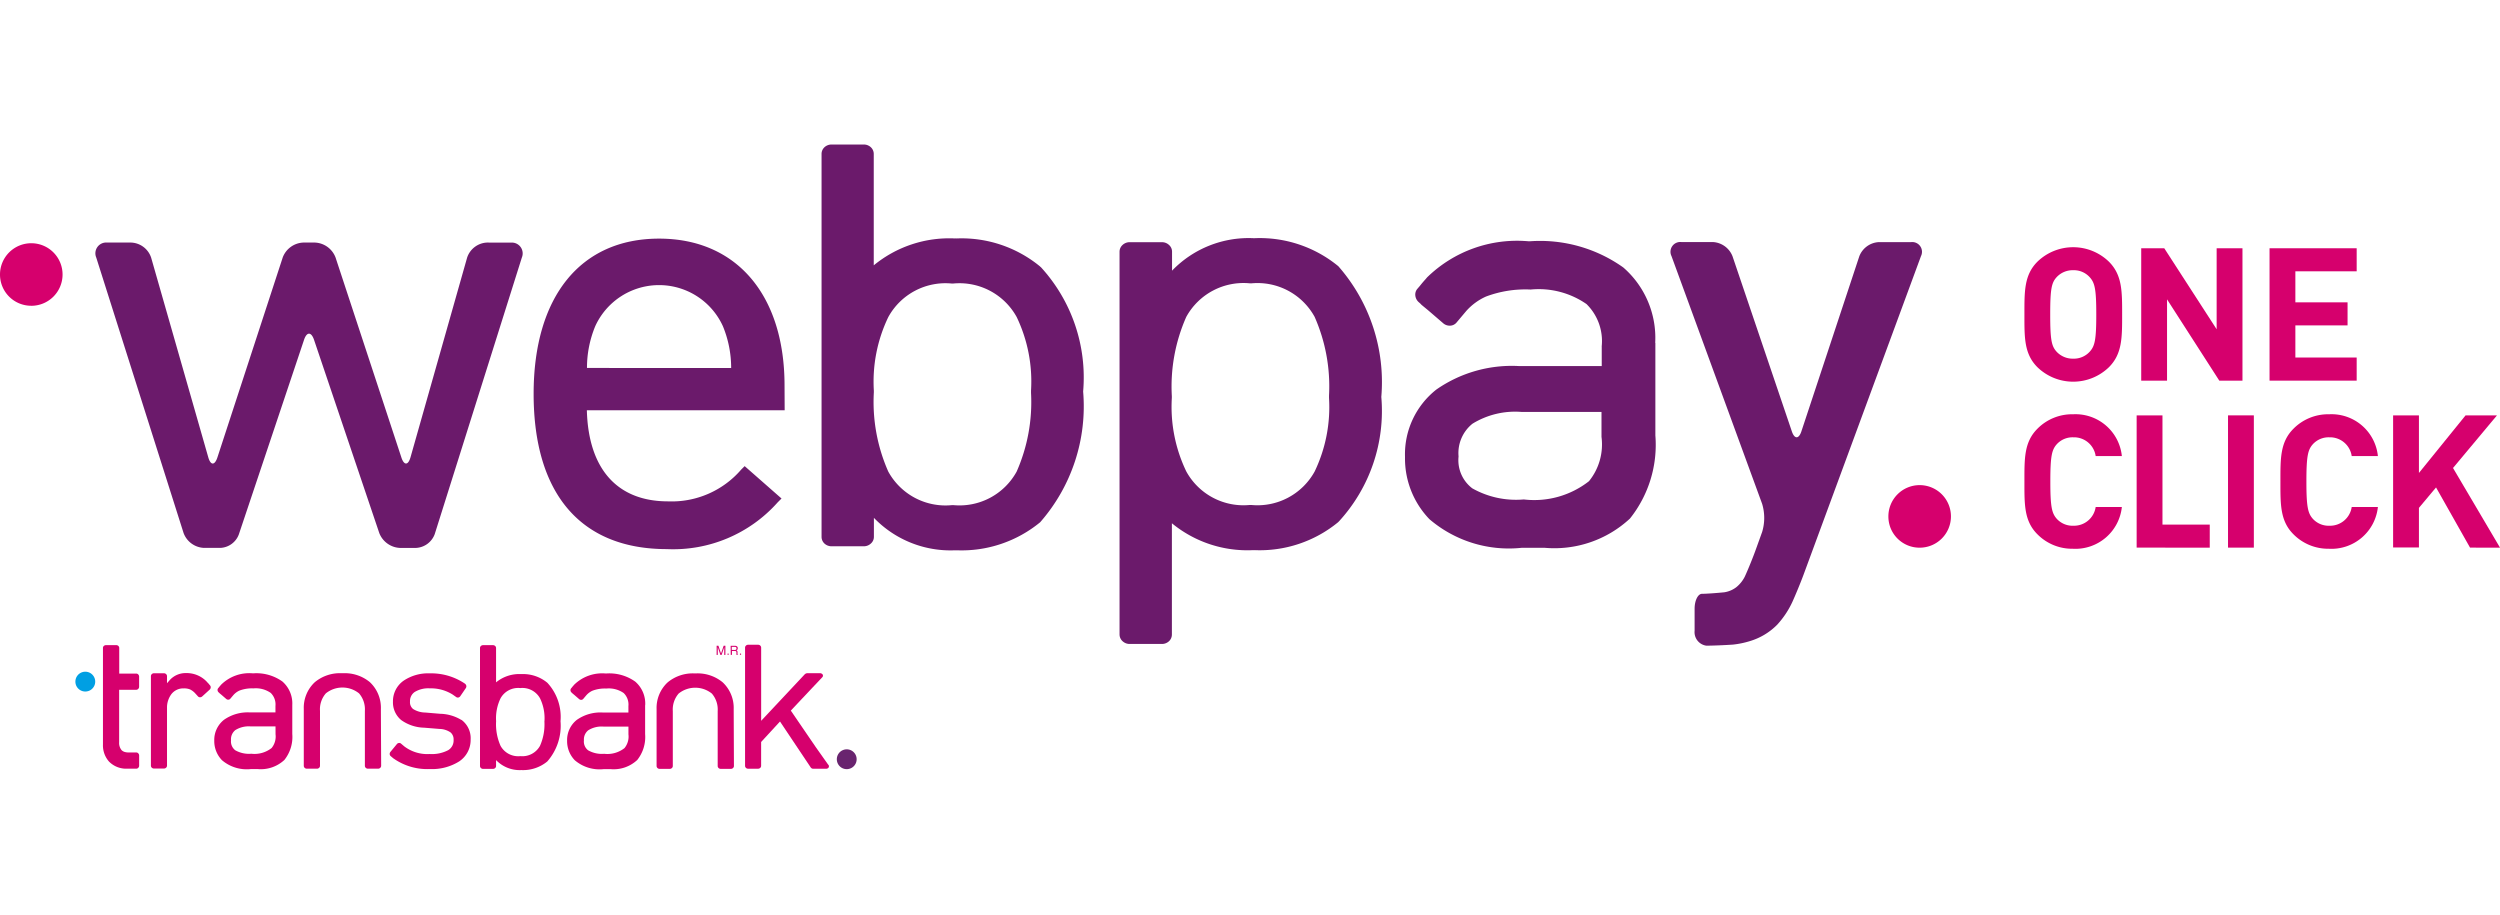
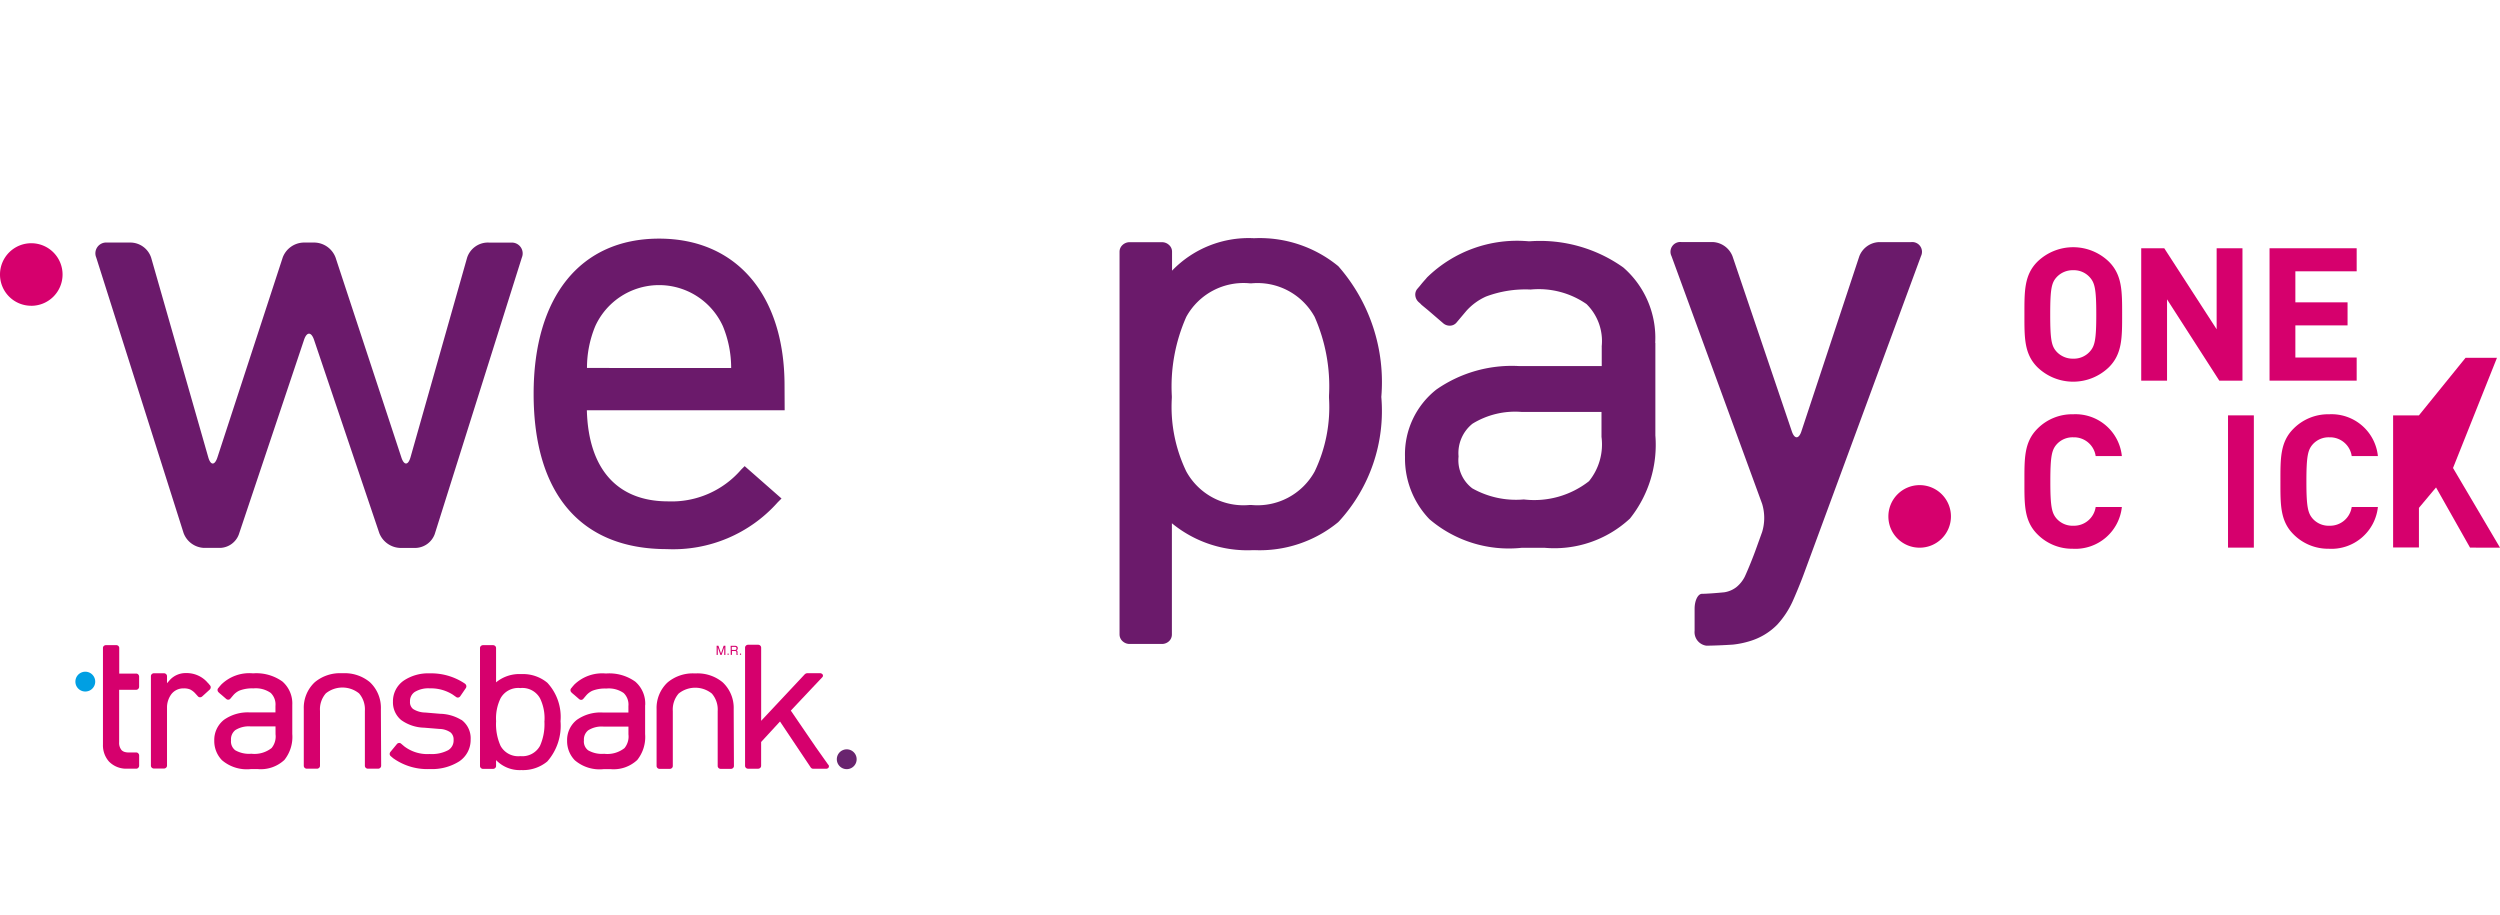
<svg xmlns="http://www.w3.org/2000/svg" width="82" height="30" viewBox="0 0 82 30">
  <g id="Grupo_4822" data-name="Grupo 4822" transform="translate(-13989 -1044)">
    <g id="Grupo_4821" data-name="Grupo 4821" transform="translate(-21 -53)">
      <rect id="Retângulo_1626" data-name="Retângulo 1626" width="82" height="30" transform="translate(14010 1097)" fill="#fff" />
    </g>
    <g id="_1.WebpayOneclick_FB_300px" data-name="1.WebpayOneclick_FB_300px" transform="translate(13989 1048.74)">
      <path id="Caminho_209" data-name="Caminho 209" d="M243.526,14.614a.7.7,0,0,0-.542-.232.719.719,0,0,0-.549.232c-.164.183-.207.384-.207,1.219s.043,1.036.207,1.219a.719.719,0,0,0,.549.231.7.7,0,0,0,.542-.231c.165-.183.213-.384.213-1.219s-.049-1.036-.213-1.219m.628,2.949a1.685,1.685,0,0,1-2.346,0c-.439-.439-.426-.981-.426-1.73s-.012-1.292.426-1.73a1.685,1.685,0,0,1,2.346,0c.439.439.433.981.433,1.73s.006,1.292-.433,1.73" transform="translate(-174.981 -10.259)" fill="#d6006d" />
      <path id="Caminho_210" data-name="Caminho 210" d="M257.714,18.1,256,15.434V18.1h-.847V13.758h.756l1.718,2.657V13.758h.847V18.1Z" transform="translate(-184.921 -10.355)" fill="#d6006d" />
      <path id="Caminho_211" data-name="Caminho 211" d="M270.3,18.1V13.758h2.858v.756h-2.011v1.018h1.712v.756h-1.712v1.054h2.011V18.1Z" transform="translate(-195.859 -10.355)" fill="#d6006d" />
      <path id="Caminho_212" data-name="Caminho 212" d="M242.978,37.754a1.6,1.6,0,0,1-1.17-.475c-.439-.438-.426-.981-.426-1.73s-.013-1.292.426-1.731a1.6,1.6,0,0,1,1.17-.475,1.529,1.529,0,0,1,1.6,1.371h-.859a.718.718,0,0,0-.731-.615.7.7,0,0,0-.543.225c-.165.183-.213.39-.213,1.225s.049,1.042.213,1.225a.7.7,0,0,0,.543.225.718.718,0,0,0,.731-.615h.859a1.533,1.533,0,0,1-1.6,1.371" transform="translate(-174.981 -24.495)" fill="#d6006d" />
-       <path id="Caminho_213" data-name="Caminho 213" d="M254.623,37.812V33.474h.847v3.583h1.551v.756Z" transform="translate(-184.541 -24.59)" fill="#d6006d" />
      <rect id="Retângulo_311" data-name="Retângulo 311" width="0.847" height="4.338" transform="translate(73.079 8.884)" fill="#d6006d" />
      <path id="Caminho_214" data-name="Caminho 214" d="M273.189,37.754a1.6,1.6,0,0,1-1.17-.475c-.439-.438-.427-.981-.427-1.73s-.012-1.292.427-1.731a1.6,1.6,0,0,1,1.17-.475,1.529,1.529,0,0,1,1.6,1.371h-.859a.718.718,0,0,0-.731-.615.7.7,0,0,0-.542.225c-.165.183-.213.39-.213,1.225s.049,1.042.213,1.225a.7.7,0,0,0,.542.225.718.718,0,0,0,.731-.615h.859a1.533,1.533,0,0,1-1.6,1.371" transform="translate(-196.794 -24.495)" fill="#d6006d" />
-       <path id="Caminho_215" data-name="Caminho 215" d="M287.4,37.812l-1.115-1.974-.561.67v1.3h-.847V33.474h.847v1.889l1.53-1.889h1.03L286.842,35.2l1.542,2.614Z" transform="translate(-206.383 -24.59)" fill="#d6006d" />
+       <path id="Caminho_215" data-name="Caminho 215" d="M287.4,37.812l-1.115-1.974-.561.67v1.3h-.847V33.474h.847l1.53-1.889h1.03L286.842,35.2l1.542,2.614Z" transform="translate(-206.383 -24.59)" fill="#d6006d" />
      <path id="Caminho_216" data-name="Caminho 216" d="M11.718,64.374a.325.325,0,1,0-.322-.325.324.324,0,0,0,.322.325" transform="translate(-8.923 -46.432)" fill="#009fe3" />
      <path id="Caminho_217" data-name="Caminho 217" d="M101.567,73.533a.325.325,0,1,0-.322-.325.324.324,0,0,0,.322.325" transform="translate(-73.797 -53.045)" fill="#69246f" />
      <path id="Caminho_218" data-name="Caminho 218" d="M40.856,65.08h0A1.15,1.15,0,0,0,40.5,64.2l-.016-.014,0,0h0a1.291,1.291,0,0,0-.85-.285h-.085a1.289,1.289,0,0,0-.848.285h0l-.02.017a1.147,1.147,0,0,0-.354.87h0v0l0,1.865a.093.093,0,0,0,.029.067.1.1,0,0,0,.071.028h.332a.1.1,0,0,0,.071-.028.091.091,0,0,0,.029-.067v-1.8a.793.793,0,0,1,.191-.575.869.869,0,0,1,1.09,0,.8.8,0,0,1,.191.575v1.8a.094.094,0,0,0,.029.067.105.105,0,0,0,.071.028h.333a.1.1,0,0,0,.071-.028.091.091,0,0,0,.03-.067Z" transform="translate(-28.363 -46.56)" fill="#d6006d" />
      <path id="Caminho_219" data-name="Caminho 219" d="M82.489,65.08h0a1.148,1.148,0,0,0-.355-.874l-.016-.014,0,0h0a1.29,1.29,0,0,0-.85-.285h-.085a1.29,1.29,0,0,0-.848.285h0l-.02.017a1.147,1.147,0,0,0-.355.87h0v0l0,1.865a.093.093,0,0,0,.029.067.1.1,0,0,0,.071.028h.332a.1.1,0,0,0,.071-.028.091.091,0,0,0,.029-.067v-1.8a.8.8,0,0,1,.191-.575.869.869,0,0,1,1.09,0,.8.8,0,0,1,.191.575v1.8a.093.093,0,0,0,.029.067.1.1,0,0,0,.071.028h.333a.1.1,0,0,0,.071-.028.091.091,0,0,0,.029-.067Z" transform="translate(-58.424 -46.56)" fill="#d6006d" />
      <path id="Caminho_220" data-name="Caminho 220" d="M61.358,61.832l-.006-.007a1.25,1.25,0,0,0-.842-.283h-.019a1.2,1.2,0,0,0-.819.271v-.185h0v-.94a.092.092,0,0,0-.029-.067.106.106,0,0,0-.071-.028h-.327a.107.107,0,0,0-.071.028.091.091,0,0,0-.029.067v3.869a.093.093,0,0,0,.029.066.1.1,0,0,0,.071.028h.327a.1.1,0,0,0,.071-.028.09.09,0,0,0,.029-.066v-.194a1.074,1.074,0,0,0,.819.328h.021a1.248,1.248,0,0,0,.84-.283,1.775,1.775,0,0,0,.434-1.32,1.648,1.648,0,0,0-.428-1.257m-.1,1.257V63.1h0V63.1a1.738,1.738,0,0,1-.145.795.66.66,0,0,1-.636.339H60.46a.66.66,0,0,1-.641-.339,1.735,1.735,0,0,1-.146-.8V63.08a1.5,1.5,0,0,1,.146-.743A.659.659,0,0,1,60.46,62h.013a.66.66,0,0,1,.642.339,1.5,1.5,0,0,1,.145.742Z" transform="translate(-43.401 -44.172)" fill="#d6006d" />
      <path id="Caminho_221" data-name="Caminho 221" d="M30.34,64.944v0a.955.955,0,0,0-.325-.769,1.47,1.47,0,0,0-.952-.268h-.02a1.315,1.315,0,0,0-1.034.37h0l-.015.017c-.019.022-.039.044-.057.068h0l-.027.032a.091.091,0,0,0-.021.07.108.108,0,0,0,.036.068l.015.013a.15.15,0,0,0,.019.019l.058.048.155.134a.1.1,0,0,0,.071.026.087.087,0,0,0,.064-.032l.1-.118a.594.594,0,0,1,.2-.149,1.146,1.146,0,0,1,.45-.072h.009a.855.855,0,0,1,.567.149.529.529,0,0,1,.155.429s0,.005,0,.01v.2H28.94a1.348,1.348,0,0,0-.838.241.84.84,0,0,0-.321.685v.011a.9.9,0,0,0,.251.629,1.249,1.249,0,0,0,.947.293h.227a1.136,1.136,0,0,0,.875-.3,1.209,1.209,0,0,0,.259-.85v-.946Zm-.549.961a.6.6,0,0,1-.129.452.907.907,0,0,1-.662.188h-.008a.914.914,0,0,1-.522-.114.363.363,0,0,1-.14-.321V66.1a.385.385,0,0,1,.142-.331.832.832,0,0,1,.5-.121h.818Z" transform="translate(-20.753 -46.562)" fill="#d6006d" />
      <path id="Caminho_222" data-name="Caminho 222" d="M71.986,64.961v0a.952.952,0,0,0-.326-.768,1.466,1.466,0,0,0-.951-.268h-.02a1.316,1.316,0,0,0-1.034.37h0l-.015.018c-.02.022-.039.044-.057.068h0l-.027.032a.09.09,0,0,0-.021.07.105.105,0,0,0,.036.068l.015.013a.173.173,0,0,0,.019.019l.058.048.155.134a.1.1,0,0,0,.071.025.09.09,0,0,0,.065-.032l.1-.118a.6.6,0,0,1,.2-.149,1.143,1.143,0,0,1,.45-.072h.009a.852.852,0,0,1,.567.148.527.527,0,0,1,.155.428.064.064,0,0,0,0,.01v.2h-.852a1.348,1.348,0,0,0-.838.24.841.841,0,0,0-.321.685v.011a.9.9,0,0,0,.251.629,1.249,1.249,0,0,0,.947.293h.227a1.135,1.135,0,0,0,.875-.3,1.208,1.208,0,0,0,.259-.849v-.946Zm-2.01,1.165v-.007a.384.384,0,0,1,.142-.331.828.828,0,0,1,.5-.121h.818v.254a.6.6,0,0,1-.129.451.906.906,0,0,1-.663.188h-.008a.909.909,0,0,1-.521-.114.361.361,0,0,1-.14-.321" transform="translate(-50.823 -46.575)" fill="#d6006d" />
      <path id="Caminho_223" data-name="Caminho 223" d="M15.749,61.52h-.561v-.568h0v-.275a.094.094,0,0,0-.1-.09h-.337a.1.1,0,0,0-.068.026.087.087,0,0,0-.029.063v.507h0v2.665a.8.8,0,0,0,.2.559.789.789,0,0,0,.587.232h.164v0h.142a.089.089,0,0,0,.066-.03.1.1,0,0,0,.028-.071v-.33a.1.1,0,0,0-.028-.071.089.089,0,0,0-.066-.03h-.261a.441.441,0,0,1-.132-.021.245.245,0,0,1-.052-.026.193.193,0,0,1-.038-.031.367.367,0,0,1-.079-.259V62.051h.561a.091.091,0,0,0,.066-.03.1.1,0,0,0,.028-.072v-.329a.1.1,0,0,0-.028-.071.089.089,0,0,0-.066-.03" transform="translate(-11.277 -44.166)" fill="#d6006d" />
      <path id="Caminho_224" data-name="Caminho 224" d="M22.248,64.3l-.031-.035a.036.036,0,0,0-.007-.012l-.019-.019-.026-.027-.021-.024h0a.909.909,0,0,0-.681-.286h-.02a.7.7,0,0,0-.519.233l-.087.1v-.232a.091.091,0,0,0-.03-.067.1.1,0,0,0-.071-.028h-.327a.1.1,0,0,0-.071.028.091.091,0,0,0-.029.067v2.935a.091.091,0,0,0,.029.067.1.1,0,0,0,.071.028h.327a.1.1,0,0,0,.071-.028.09.09,0,0,0,.03-.067V65a.738.738,0,0,1,.145-.414.494.494,0,0,1,.4-.187.525.525,0,0,1,.21.034.561.561,0,0,1,.174.133l.015.016.071.079a.091.091,0,0,0,.067.03.106.106,0,0,0,.072-.028l.245-.223a.105.105,0,0,0,.034-.069.091.091,0,0,0-.022-.07" transform="translate(-15.359 -46.56)" fill="#d6006d" />
      <path id="Caminho_225" data-name="Caminho 225" d="M50.8,65.427l0,0h0a1.4,1.4,0,0,0-.693-.2l-.488-.041a.762.762,0,0,1-.4-.117.285.285,0,0,1-.1-.241v0h0v-.006a.36.36,0,0,1,.151-.308.854.854,0,0,1,.5-.121h0a1.342,1.342,0,0,1,.743.2h0l.124.087a.087.087,0,0,0,.07.013.1.1,0,0,0,.061-.042l.182-.266a.107.107,0,0,0,.017-.073.091.091,0,0,0-.015-.038.092.092,0,0,0-.029-.033l-.021-.015a1.98,1.98,0,0,0-1.134-.325,1.439,1.439,0,0,0-.866.246.823.823,0,0,0-.342.671v.013a.751.751,0,0,0,.268.6,1.34,1.34,0,0,0,.754.252l.5.041a.665.665,0,0,1,.367.114.3.3,0,0,1,.1.245v.007h0a.367.367,0,0,1-.178.331,1.153,1.153,0,0,1-.6.126h-.009a1.249,1.249,0,0,1-.832-.252l-.106-.09a.088.088,0,0,0-.07-.02.1.1,0,0,0-.066.037l-.21.254a.106.106,0,0,0-.025.073.092.092,0,0,0,.032.066l.1.084h0l.006,0,.013.011h0a1.926,1.926,0,0,0,1.164.33h.008a1.678,1.678,0,0,0,.955-.25.842.842,0,0,0,.377-.7V66.07a.748.748,0,0,0-.3-.643" transform="translate(-35.671 -46.555)" fill="#d6006d" />
      <path id="Caminho_226" data-name="Caminho 226" d="M93.157,64.489l-.409-.578-.82-1.2.637-.677.371-.392.023-.025a.071.071,0,0,0,0-.105.106.106,0,0,0-.071-.028h-.426a.14.14,0,0,0-.077.036h0l-1.43,1.526v-2.4a.092.092,0,0,0-.029-.067.1.1,0,0,0-.071-.028h-.327a.1.1,0,0,0-.071.028.089.089,0,0,0-.03.067v3.876a.093.093,0,0,0,.029.067.1.1,0,0,0,.071.028h.327a.105.105,0,0,0,.071-.028.092.092,0,0,0,.029-.067v-.782l.619-.672.417.624h0l.586.876a.1.1,0,0,0,.085.05h.426a.1.1,0,0,0,.071-.028.079.079,0,0,0,0-.105" transform="translate(-65.989 -44.143)" fill="#d6006d" />
      <path id="Caminho_227" data-name="Caminho 227" d="M87.064,60.662h.058l.086.253.086-.253h.057v.3h-.038v-.207c0-.014,0-.029,0-.045l-.086.252h-.04l-.086-.252v.042c0,.016,0,.027,0,.033v.177h-.038Z" transform="translate(-63.558 -44.221)" fill="#d6006d" />
      <path id="Caminho_228" data-name="Caminho 228" d="M88.717,60.662h.137a.128.128,0,0,1,.055.01.069.069,0,0,1,.041.07.077.077,0,0,1-.011.044.086.086,0,0,1-.032.028.065.065,0,0,1,.027.018.069.069,0,0,1,.009.038l0,.04a.112.112,0,0,0,0,.026.025.025,0,0,0,.013.017v.007h-.049l0-.01a.118.118,0,0,1,0-.024l0-.05a.043.043,0,0,0-.021-.039.088.088,0,0,0-.036-.005h-.09v.128h-.04Zm.132.137a.074.074,0,0,0,.044-.011.048.048,0,0,0,.016-.041.043.043,0,0,0-.023-.043.072.072,0,0,0-.032-.006h-.1v.1Z" transform="translate(-64.752 -44.22)" fill="#d6006d" />
      <path id="Caminho_229" data-name="Caminho 229" d="M88.361,61.618a.02.02,0,0,1-.019-.022.02.02,0,0,1,.021-.022.022.022,0,0,1,0,.044" transform="translate(-64.481 -44.879)" fill="#d6006d" />
      <path id="Caminho_230" data-name="Caminho 230" d="M89.83,61.618a.021.021,0,0,1-.021-.022.021.021,0,0,1,.021-.022.02.02,0,0,1,.021.022.02.02,0,0,1-.021.022Z" transform="translate(-65.541 -44.879)" fill="#d6006d" />
-       <path id="Caminho_231" data-name="Caminho 231" d="M106.628,5.534a.225.225,0,0,0-.019-.021,4.05,4.05,0,0,0-2.733-.918.554.554,0,0,0-.061,0,3.9,3.9,0,0,0-2.66.882h0v-.6h0V1.82a.3.3,0,0,0-.095-.216.337.337,0,0,0-.23-.09H99.767a.341.341,0,0,0-.229.09.3.3,0,0,0-.095.216V4.872h0v6.479h0v3.036a.3.3,0,0,0,.095.215.34.34,0,0,0,.231.09h1.061a.336.336,0,0,0,.23-.09.291.291,0,0,0,.1-.215v-.628a3.49,3.49,0,0,0,2.659,1.065h.065a4.057,4.057,0,0,0,2.729-.92,5.764,5.764,0,0,0,1.41-4.288,5.356,5.356,0,0,0-1.39-4.083m-.319,4.083v.046a5.648,5.648,0,0,1-.472,2.581,2.138,2.138,0,0,1-2.066,1.1h-.061a2.14,2.14,0,0,1-2.083-1.1,5.637,5.637,0,0,1-.474-2.6V9.586a4.883,4.883,0,0,1,.474-2.412,2.138,2.138,0,0,1,2.083-1.1h.044a2.142,2.142,0,0,1,2.085,1.1,4.894,4.894,0,0,1,.47,2.411Z" transform="translate(-72.496 -1.514)" fill="#6b1a6b" />
      <path id="Caminho_232" data-name="Caminho 232" d="M141.831,21.853a5.355,5.355,0,0,0,1.39-4.083,5.761,5.761,0,0,0-1.41-4.287,4.057,4.057,0,0,0-2.729-.92h-.066a3.489,3.489,0,0,0-2.659,1.066V13a.292.292,0,0,0-.1-.215.336.336,0,0,0-.23-.09h-1.062a.337.337,0,0,0-.23.09.3.3,0,0,0-.1.215v3.036h0v6.479h0v3.052a.3.3,0,0,0,.1.216.339.339,0,0,0,.229.09h1.063a.338.338,0,0,0,.23-.09.3.3,0,0,0,.095-.216V22.514h0v-.6h0a3.9,3.9,0,0,0,2.66.882.467.467,0,0,0,.061,0,4.05,4.05,0,0,0,2.733-.918.183.183,0,0,0,.019-.021m-.319-4.053a4.888,4.888,0,0,1-.47,2.41,2.141,2.141,0,0,1-2.085,1.1h-.043a2.14,2.14,0,0,1-2.084-1.1,4.883,4.883,0,0,1-.474-2.412v-.058a5.639,5.639,0,0,1,.474-2.6,2.142,2.142,0,0,1,2.084-1.1h.018a.275.275,0,0,0,.042,0,2.138,2.138,0,0,1,2.066,1.1,5.645,5.645,0,0,1,.472,2.581V17.8Z" transform="translate(-97.914 -9.491)" fill="#6b1a6b" />
      <path id="Caminho_233" data-name="Caminho 233" d="M203.98,23.923c-.093.253-.261.661-.373.907a2.917,2.917,0,0,1-.488.732,2.105,2.105,0,0,1-.9.543,2.892,2.892,0,0,1-.558.115c-.269.019-.662.035-.873.035a.449.449,0,0,1-.383-.49v-.721c0-.27.11-.49.243-.49s.463-.023.731-.05a.86.86,0,0,0,.391-.165,1.045,1.045,0,0,0,.282-.35c.113-.245.278-.654.368-.908l.2-.555a1.591,1.591,0,0,0,0-.923l-2.973-8.126a.321.321,0,0,1,.323-.461H201a.733.733,0,0,1,.648.465l1.947,5.747c.087.256.227.255.312,0l1.9-5.744a.727.727,0,0,1,.645-.466h1.057a.32.32,0,0,1,.321.46Z" transform="translate(-144.822 -9.817)" fill="#6b1a6b" />
      <path id="Caminho_234" data-name="Caminho 234" d="M176.472,16.263v-.007a3.061,3.061,0,0,0-1.046-2.465,4.707,4.707,0,0,0-3.053-.861h-.066a4.224,4.224,0,0,0-3.318,1.186l0,0-.048.057c-.063.069-.125.141-.185.218v0l-.086.1a.29.29,0,0,0-.066.224.337.337,0,0,0,.115.216l.048.042a.462.462,0,0,0,.062.061l.187.154.5.43a.326.326,0,0,0,.229.081.286.286,0,0,0,.208-.1l.319-.379h0a1.915,1.915,0,0,1,.651-.477,3.668,3.668,0,0,1,1.444-.23h.03a2.749,2.749,0,0,1,1.821.477,1.7,1.7,0,0,1,.5,1.375.28.28,0,0,0,0,.031v.627h-2.733a4.327,4.327,0,0,0-2.69.77,2.7,2.7,0,0,0-1.03,2.2v.034a2.871,2.871,0,0,0,.8,2.018,4.007,4.007,0,0,0,3.039.939h.729a3.644,3.644,0,0,0,2.811-.959,3.877,3.877,0,0,0,.833-2.725V16.263ZM170.021,20v-.023a1.234,1.234,0,0,1,.457-1.062,2.669,2.669,0,0,1,1.607-.387h2.625v.816A1.914,1.914,0,0,1,174.3,20.8a2.912,2.912,0,0,1-2.128.6h-.025a2.918,2.918,0,0,1-1.674-.365A1.157,1.157,0,0,1,170.021,20" transform="translate(-122.181 -9.757)" fill="#6b1a6b" />
      <path id="Caminho_235" data-name="Caminho 235" d="M26.617,13.083a.72.72,0,0,0-.652.493l-1.857,6.549c-.077.271-.212.274-.3.006L21.648,13.57a.758.758,0,0,0-.673-.487h-.387a.755.755,0,0,0-.671.487l-2.143,6.561c-.088.268-.223.266-.3-.006L15.6,13.576a.722.722,0,0,0-.654-.493h-.789a.354.354,0,0,0-.358.489l2.865,9.037a.748.748,0,0,0,.668.489h.542a.68.68,0,0,0,.6-.434l2.142-6.392c.09-.267.236-.267.327,0l2.141,6.341a.766.766,0,0,0,.677.486h.524a.692.692,0,0,0,.617-.453l2.858-9.072a.355.355,0,0,0-.358-.489Z" transform="translate(-10.643 -9.867)" fill="#6b1a6b" />
      <path id="Caminho_236" data-name="Caminho 236" d="M67.216,16.865a3.571,3.571,0,0,1,.271-1.37,2.3,2.3,0,0,1,4.187,0,3.587,3.587,0,0,1,.271,1.372Zm6.48.577c0-2.972-1.577-4.819-4.115-4.819-2.577,0-4.115,1.9-4.115,5.092,0,3.284,1.552,5.092,4.369,5.092a4.586,4.586,0,0,0,3.636-1.534l.126-.126-1.209-1.062-.111.11a3.01,3.01,0,0,1-2.4,1.046c-1.669,0-2.614-1.061-2.665-2.989H73.7Z" transform="translate(-47.963 -9.536)" fill="#6b1a6b" />
      <path id="Caminho_237" data-name="Caminho 237" d="M3.518,15.216A1.026,1.026,0,1,0,2.5,14.19a1.023,1.023,0,0,0,1.018,1.025" transform="translate(-2.5 -9.926)" fill="#d6006d" />
      <path id="Caminho_238" data-name="Caminho 238" d="M226.346,43.759a1.026,1.026,0,1,0-1.017-1.025,1.022,1.022,0,0,0,1.017,1.025" transform="translate(-163.39 -30.535)" fill="#d6006d" />
    </g>
  </g>
</svg>